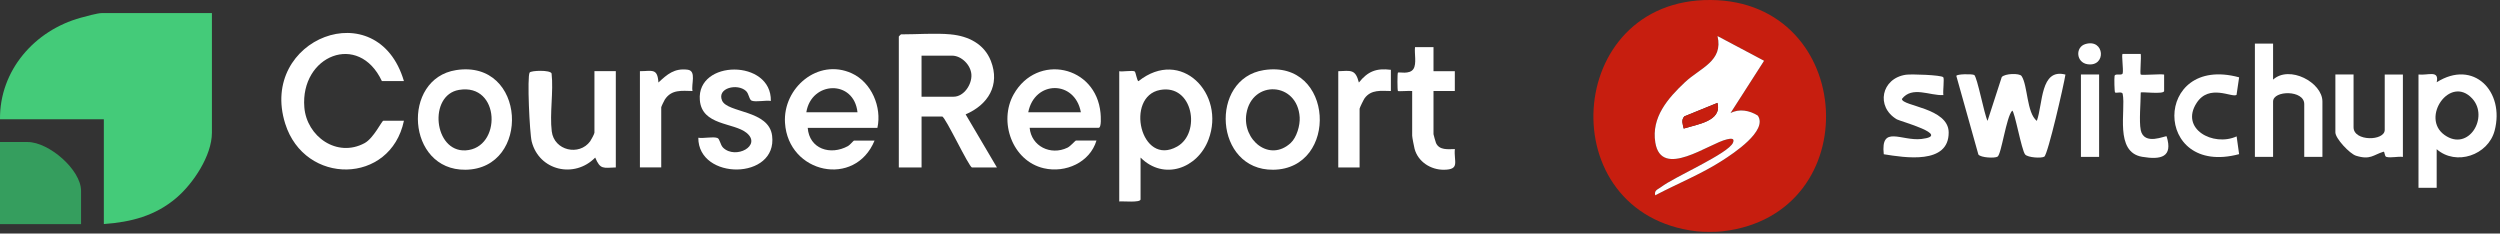
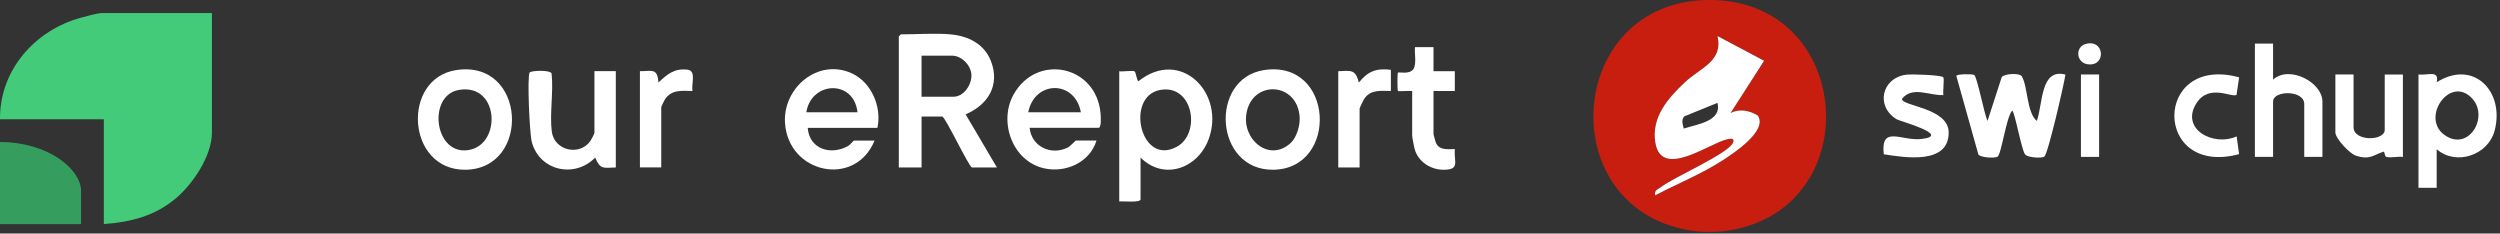
<svg xmlns="http://www.w3.org/2000/svg" width="182" height="17" viewBox="0 0 182 17" fill="none">
  <rect x="0" y="0" width="182" height="17" fill="#333333" stroke="none" />
  <path d="M125.41 16.84C124.938 16.896 123.993 16.896 123.521 16.84C112.87 15.603 113.818 -0.09 124.55 0C135.143 0.09 135.999 15.611 125.41 16.838V16.84ZM125.979 8.236L128.424 4.425L125.033 2.625C125.47 4.455 123.782 4.937 122.663 5.986C121.413 7.159 120.209 8.549 120.505 10.376C120.943 13.072 124.426 10.43 125.73 10.143C125.968 10.089 126.309 10.023 126.163 10.385C125.839 11.181 121.867 12.886 120.924 13.617C120.696 13.793 120.409 13.834 120.497 14.222C122.118 13.368 123.849 12.678 125.393 11.68C126.161 11.185 128.717 9.521 127.969 8.416C127.377 8.041 126.613 7.893 125.976 8.236H125.979Z" fill="#C71E0F" />
  <path d="M125.978 8.235C126.613 7.892 127.378 8.038 127.97 8.416C128.719 9.522 126.16 11.187 125.395 11.68C123.848 12.677 122.12 13.366 120.498 14.221C120.41 13.835 120.698 13.794 120.925 13.617C121.871 12.885 125.841 11.18 126.164 10.384C126.312 10.024 125.971 10.091 125.731 10.142C124.427 10.43 120.944 13.072 120.507 10.376C120.209 8.549 121.414 7.159 122.664 5.986C123.782 4.937 125.472 4.454 125.034 2.625L128.425 4.424L125.98 8.235H125.978ZM125.03 7.489L122.619 8.471C122.371 8.75 122.506 9.038 122.574 9.359C123.548 9.046 125.377 8.825 125.03 7.489Z" fill="white" />
-   <path d="M125.031 7.492C125.378 8.828 123.549 9.049 122.575 9.362C122.507 9.041 122.372 8.755 122.62 8.474L125.031 7.492Z" fill="#C71E0F" />
  <path d="M143.719 5.452C143.942 5.594 144.451 8.32 144.693 8.8L145.727 5.611C145.952 5.345 147.018 5.313 147.17 5.536C147.627 6.212 147.533 8.206 148.281 8.802C148.732 7.569 148.523 4.95 150.364 5.429C150.25 6.179 149.088 11.236 148.826 11.404C148.624 11.533 147.629 11.479 147.43 11.245C147.168 10.936 146.658 8.056 146.488 8.054C146.055 8.511 145.705 11.226 145.422 11.404C145.223 11.53 144.204 11.485 144.026 11.249L142.422 5.53C142.418 5.382 143.589 5.375 143.722 5.459L143.719 5.452Z" fill="white" />
  <path d="M165.48 3.172V5.797C166.668 4.722 169.072 5.999 169.072 7.39V11.42H167.749V7.577C167.749 6.537 165.48 6.567 165.48 7.39V11.42H164.156V3.172H165.48Z" fill="white" />
  <path d="M171.339 5.424V9.267C171.339 10.307 173.608 10.277 173.608 9.454V5.424H174.931V11.423C174.56 11.373 174.069 11.511 173.73 11.423C173.574 11.382 173.623 11.013 173.516 11.045C172.772 11.275 172.563 11.663 171.517 11.337C171.062 11.195 170.016 10.084 170.016 9.64V5.422H171.339V5.424Z" fill="white" />
  <path d="M141.468 5.618C141.56 5.713 141.429 6.65 141.478 6.922C140.481 6.978 139.211 6.236 138.459 7.203C138.474 7.739 141.849 7.842 141.864 9.638C141.882 11.997 138.677 11.476 137.138 11.229C136.902 9.073 138.424 10.287 139.883 10.118C142.128 9.854 138.324 8.827 138.092 8.69C136.537 7.77 136.96 5.698 138.755 5.44C139.145 5.385 141.309 5.458 141.468 5.621V5.618Z" fill="white" />
-   <path d="M155.841 9.459C156.09 10.649 157.655 9.845 157.73 9.927C158.2 11.436 157.327 11.649 155.946 11.415C153.915 11.07 154.773 8.048 154.533 6.843C154.49 6.628 154.054 6.808 153.975 6.729C153.932 6.686 153.909 5.699 153.941 5.53C153.984 5.305 154.49 5.549 154.535 5.324C154.591 5.041 154.44 4.005 154.52 3.926H155.845C155.895 4.202 155.774 5.361 155.845 5.427C155.916 5.494 157.248 5.373 157.548 5.427V6.632C157.512 6.89 155.845 6.656 155.845 6.74C155.845 7.471 155.717 8.841 155.845 9.459H155.841Z" fill="white" />
  <path d="M163.009 5.626L162.82 6.909C162.492 7.132 160.834 6.077 159.914 7.494C158.689 9.38 161.119 10.701 162.827 9.929L163.007 11.222C156.706 12.905 156.738 3.932 163.007 5.629L163.009 5.626Z" fill="white" />
  <path d="M152.815 5.422H151.492V11.421H152.815V5.422Z" fill="white" />
  <path d="M151.816 3.208C153.226 2.788 153.361 4.877 151.977 4.677C151.139 4.557 151.064 3.431 151.816 3.208Z" fill="white" />
  <path d="M177.392 5.988C177.591 5.073 176.766 5.504 176.066 5.424V13.673H177.39V10.861C178.803 12.099 181.139 11.29 181.608 9.514C182.363 6.658 180.073 4.29 177.392 5.988ZM177.962 9.827C176.197 8.571 178.366 5.429 179.976 7.172C181.222 8.521 179.712 11.073 177.962 9.827Z" fill="white" />
  <path d="M15.427 0.955V9.664C15.427 11.324 14.067 13.362 12.84 14.406C11.306 15.714 9.545 16.168 7.559 16.311V8.684H0C-0.035 5.129 2.514 2.215 5.88 1.291C6.231 1.196 7.099 0.953 7.404 0.953H15.427V0.955Z" fill="#44CB79" />
  <path d="M69.21 2.504C70.491 2.622 71.651 3.194 72.136 4.436C72.824 6.198 71.931 7.626 70.298 8.326L72.576 12.191H70.764C70.549 12.191 68.814 8.482 68.59 8.482H67.09V12.191H65.434V2.658C65.434 2.647 65.579 2.502 65.589 2.502C66.725 2.502 68.113 2.401 69.212 2.502L69.21 2.504ZM67.088 7.041H69.417C70.171 7.041 70.756 6.154 70.719 5.441C70.681 4.728 69.989 4.052 69.313 4.052H67.088V7.041Z" fill="white" />
-   <path d="M29.406 5.904H27.802C26.109 2.294 21.85 4.055 22.156 7.815C22.328 9.939 24.534 11.502 26.54 10.42C27.201 10.064 27.798 8.791 27.906 8.791H29.406C28.43 13.452 22.181 13.519 20.762 8.998C18.822 2.822 27.493 -0.595 29.406 5.906V5.904Z" fill="white" />
  <path d="M83.033 11.471V14.512C83.033 14.775 81.733 14.632 81.481 14.667V5.185C81.723 5.237 82.459 5.106 82.606 5.2C82.685 5.249 82.776 5.913 82.882 5.909C85.982 3.444 89.238 6.823 87.98 10.159C87.186 12.267 84.726 13.16 83.035 11.473L83.033 11.471ZM84.455 6.549C81.887 7.024 83.027 12.17 85.696 10.669C87.454 9.681 86.857 6.103 84.455 6.549Z" fill="white" />
-   <path d="M5.903 16.317H0V10.34H2.019C3.548 10.34 5.901 12.348 5.901 13.896V16.319L5.903 16.317Z" fill="#359E5E" />
+   <path d="M5.903 16.317H0V10.34C3.548 10.34 5.901 12.348 5.901 13.896V16.319L5.903 16.317Z" fill="#359E5E" />
  <path d="M74.959 9.305C75.079 10.642 76.484 11.342 77.707 10.753C77.939 10.642 78.283 10.233 78.322 10.233H79.823C79.344 11.825 77.574 12.617 75.987 12.248C73.682 11.713 72.681 8.838 73.798 6.863C75.497 3.858 79.798 4.766 80.119 8.235C80.136 8.424 80.204 9.305 79.976 9.305H74.954H74.959ZM78.687 8.171C78.252 5.808 75.315 5.841 74.857 8.171H78.687Z" fill="white" />
  <path d="M63.668 10.234C62.252 13.685 57.38 12.634 57.148 8.945C56.988 6.4 59.552 4.213 62.012 5.338C63.448 5.995 64.209 7.801 63.875 9.307H58.802C58.916 10.841 60.451 11.338 61.736 10.632C61.869 10.559 62.139 10.236 62.167 10.236H63.668V10.234ZM62.426 8.174C62.167 5.774 59.065 5.896 58.7 8.174H62.426Z" fill="white" />
  <path d="M33.205 5.103C38.32 4.307 38.683 12.299 33.887 12.357C29.595 12.408 29.201 5.726 33.205 5.103ZM33.412 6.545C31.164 6.929 31.578 11.072 33.891 10.947C36.544 10.802 36.443 6.029 33.412 6.545Z" fill="white" />
  <path d="M92.011 5.103C97.135 4.305 97.485 12.299 92.693 12.357C88.401 12.409 88.013 5.725 92.011 5.103ZM93.97 10.4C94.403 9.998 94.652 9.122 94.617 8.545C94.461 5.94 91.147 5.797 90.739 8.268C90.42 10.191 92.424 11.839 93.97 10.402V10.4Z" fill="white" />
  <path d="M43.279 5.18H44.831V12.19C43.915 12.219 43.702 12.358 43.331 11.471C41.828 13.013 39.246 12.432 38.707 10.3C38.558 9.705 38.363 5.56 38.56 5.278C38.663 5.131 40.067 5.077 40.156 5.35C40.303 6.681 40.008 8.266 40.168 9.564C40.34 10.967 42.17 11.377 42.966 10.283C43.039 10.184 43.275 9.738 43.275 9.663V5.18H43.279Z" fill="white" />
-   <path d="M56.117 7.348C55.74 7.284 55.058 7.445 54.732 7.333C54.535 7.267 54.531 6.828 54.307 6.622C53.684 6.048 52.177 6.403 52.566 7.319C52.956 8.235 55.974 7.992 56.21 9.883C56.612 13.118 50.832 13.149 50.836 10.028C51.213 10.092 51.895 9.93 52.22 10.042C52.409 10.106 52.428 10.542 52.645 10.753C53.553 11.628 55.485 10.6 54.351 9.673C53.416 8.908 51.097 9.155 50.948 7.284C50.709 4.326 56.183 4.297 56.117 7.348Z" fill="white" />
  <path d="M104.359 3.432V5.183H105.911V6.626H104.359V9.77C104.359 9.803 104.512 10.348 104.541 10.412C104.788 10.951 105.414 10.86 105.913 10.852C105.828 11.766 106.313 12.346 105.119 12.358C104.164 12.369 103.233 11.78 102.981 10.833C102.939 10.673 102.806 9.987 102.806 9.873V6.626C102.63 6.597 101.81 6.665 101.77 6.626C101.722 6.578 101.722 5.332 101.77 5.285C101.832 5.222 102.624 5.45 102.9 5.017C103.144 4.632 102.956 3.884 103.014 3.43H104.361L104.359 3.432Z" fill="white" />
  <path d="M101.256 5.08V6.626C100.539 6.617 99.828 6.505 99.347 7.148C99.277 7.243 98.978 7.855 98.978 7.915V12.193H97.426V5.183C98.35 5.148 98.675 5.026 98.926 6.008C99.577 5.194 100.197 4.947 101.256 5.082V5.08Z" fill="white" />
  <path d="M46.586 5.182C47.481 5.18 47.865 4.944 47.933 6.007C48.58 5.402 49.096 4.954 50.06 5.074C50.721 5.157 50.306 6.142 50.416 6.625C49.624 6.61 48.889 6.502 48.401 7.246C48.348 7.327 48.138 7.767 48.138 7.808V12.189H46.586V5.18V5.182Z" fill="white" />
</svg>